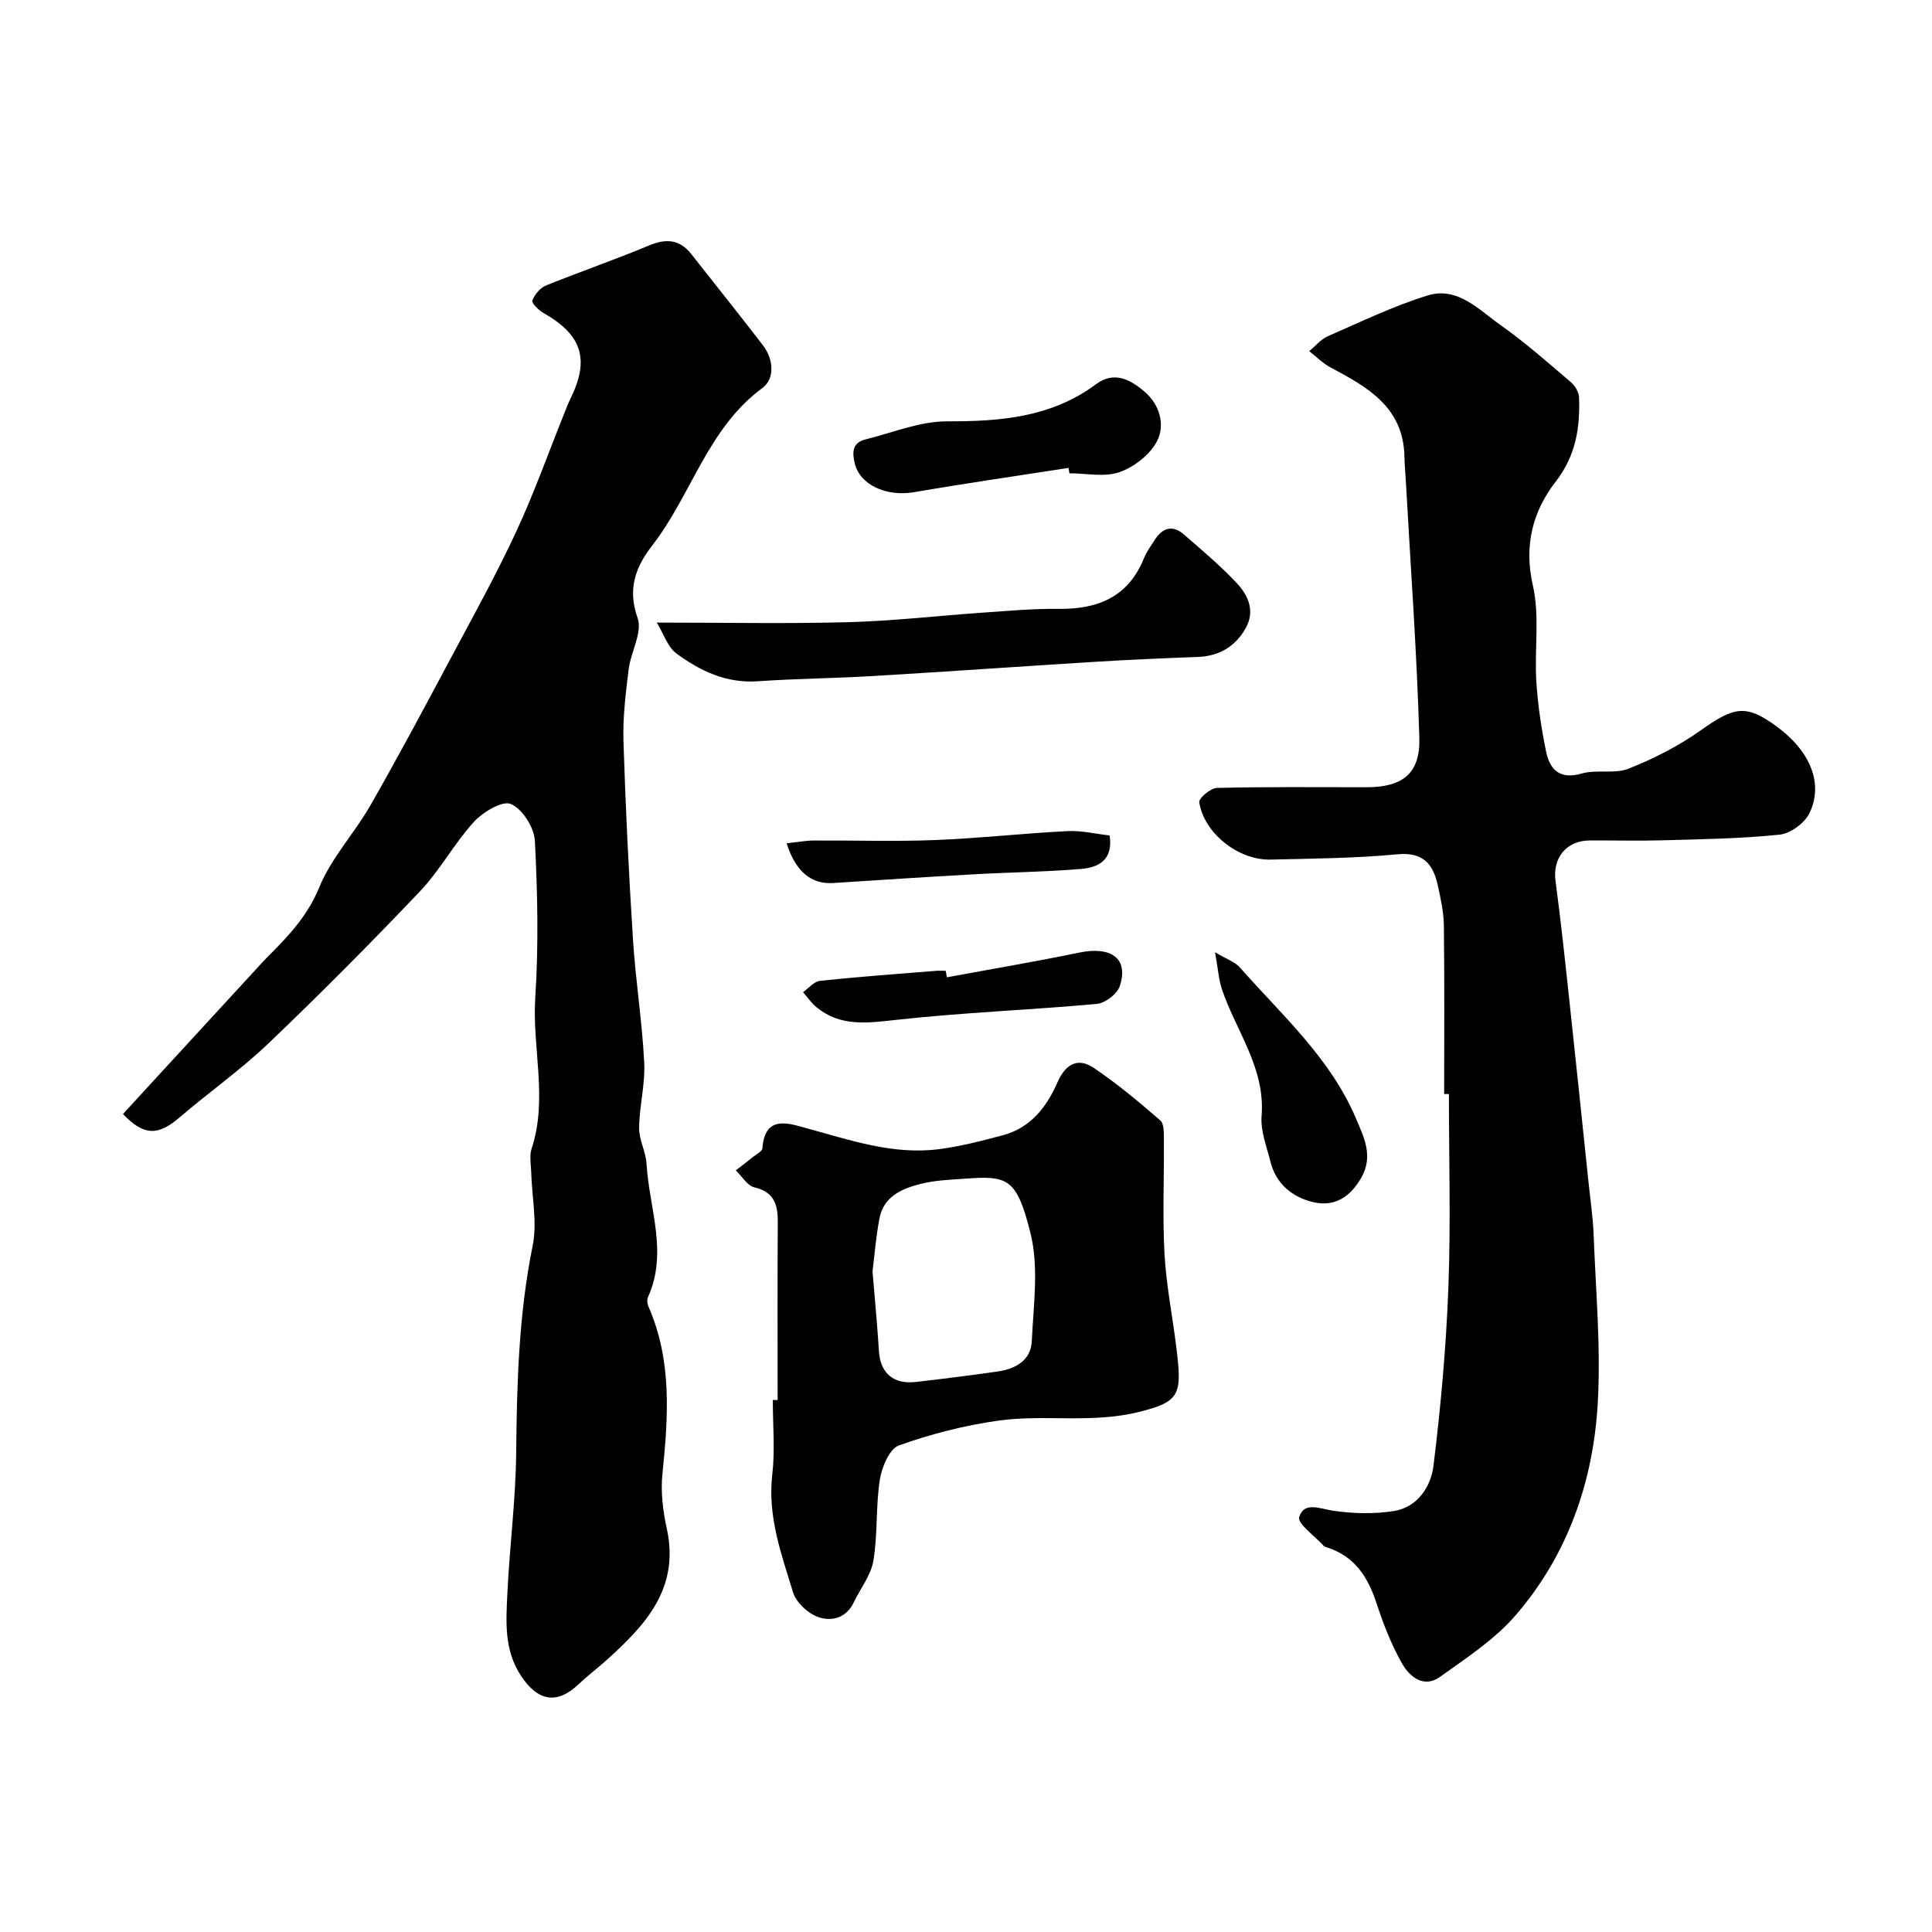
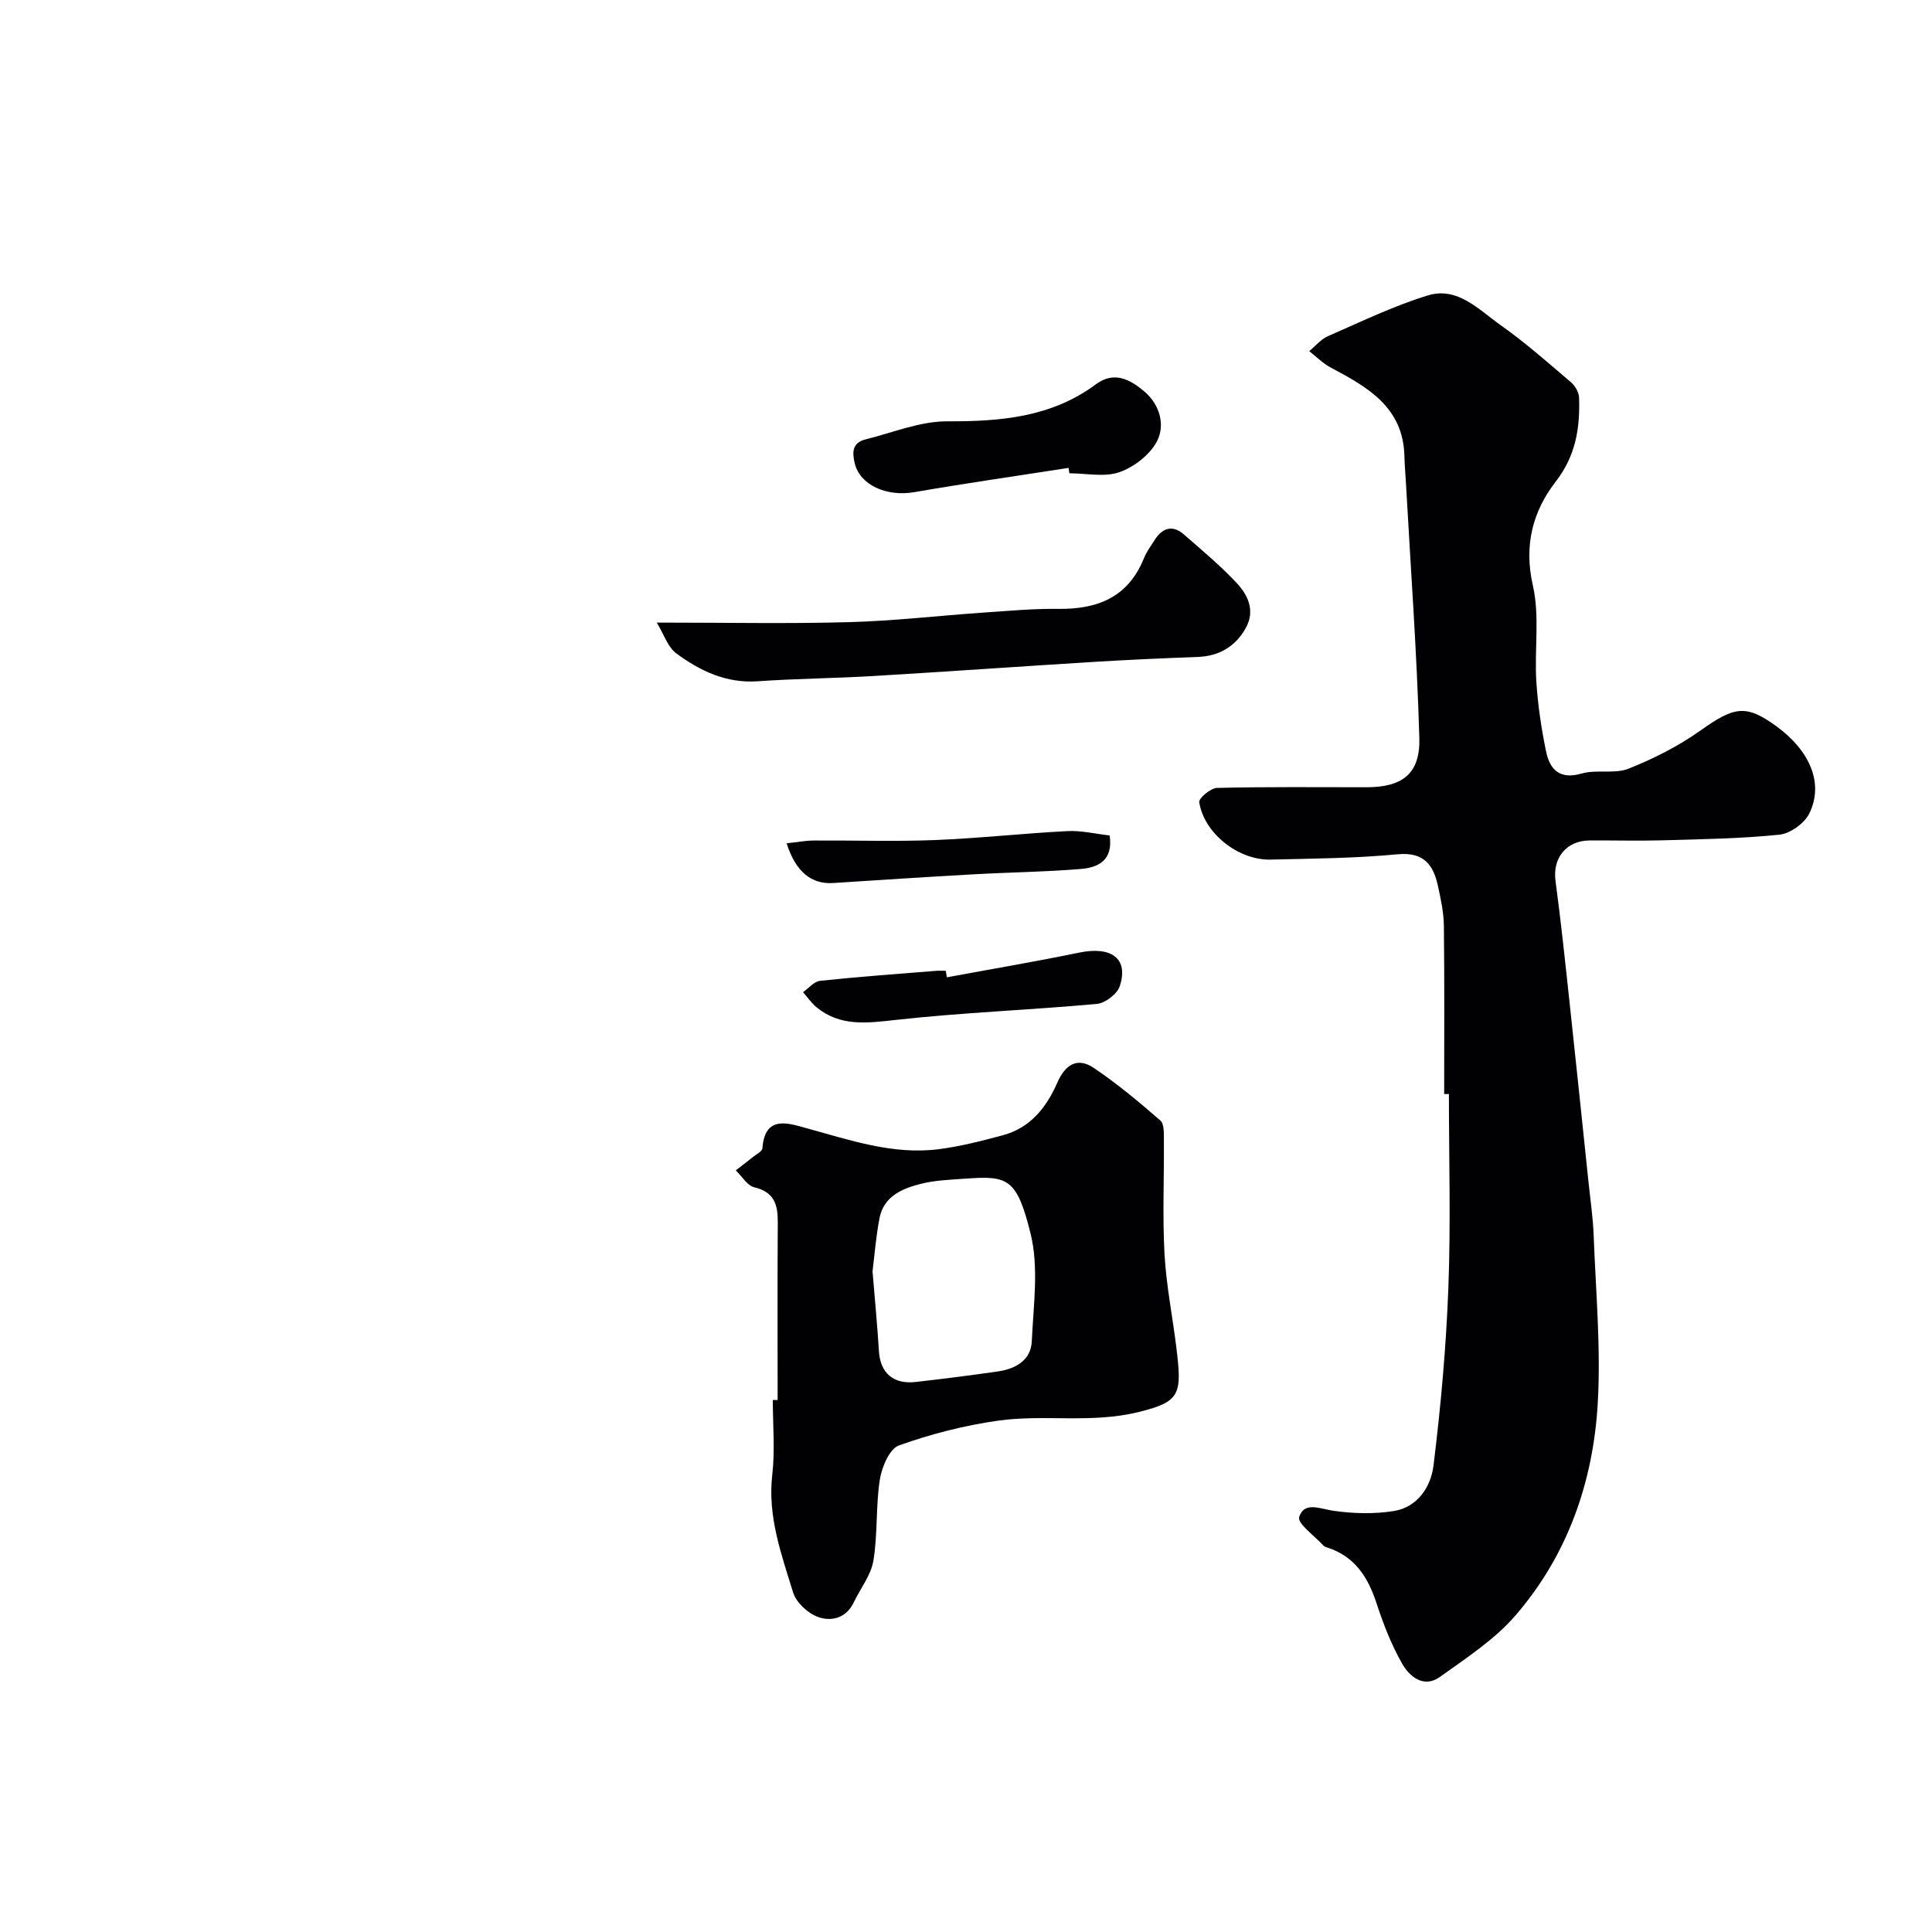
<svg xmlns="http://www.w3.org/2000/svg" enable-background="new 0 0 400 400" viewBox="0 0 400 400">
  <g fill="#010103">
-     <path d="m25.46 230.65c2.29-2.49 4.63-5.05 6.97-7.6 7.32-7.96 14.63-15.91 21.95-23.87.56-.61 1.15-1.2 1.74-1.79 4.03-4.05 7.69-8.08 10-13.72 2.48-6.07 7.27-11.16 10.58-16.95 5.8-10.14 11.3-20.46 16.8-30.77 4.58-8.57 9.29-17.08 13.38-25.89 3.75-8.07 6.73-16.5 10.06-24.77.37-.91.71-1.83 1.15-2.71 4.05-8.2 2.42-13.25-5.62-17.81-.98-.56-2.45-2.05-2.26-2.55.48-1.23 1.6-2.61 2.81-3.1 7.06-2.87 14.28-5.34 21.31-8.28 3.54-1.48 6.35-1.33 8.78 1.75 4.97 6.3 9.98 12.57 14.87 18.93 2.22 2.89 2.44 6.91-.12 8.8-11.36 8.36-14.68 22.12-22.81 32.6-3.42 4.41-5.2 8.95-3.04 15.03 1.05 2.95-1.42 7.04-1.86 10.67-.6 4.91-1.22 9.89-1.07 14.81.43 13.7 1.1 27.4 1.97 41.08.54 8.51 1.9 16.98 2.33 25.5.23 4.46-1.01 8.98-1.06 13.49-.03 2.48 1.4 4.96 1.54 7.47.54 9.18 4.49 18.33.3 27.58-.24.53-.16 1.36.08 1.92 4.96 11.28 4.1 22.97 2.9 34.79-.37 3.69.12 7.6.92 11.26 2.71 12.41-4.52 20.04-12.64 27.33-1.83 1.64-3.81 3.13-5.59 4.82-4.51 4.29-8.44 3.57-11.91-1.63-3.61-5.41-3.15-11.33-2.87-17.21.46-9.71 1.73-19.4 1.82-29.1.14-14.37.53-28.62 3.41-42.8.98-4.82-.16-10.07-.29-15.12-.05-1.66-.42-3.47.07-4.98 3.42-10.36.09-20.85.76-31.27.7-10.78.48-21.67-.08-32.47-.14-2.76-2.58-6.61-4.96-7.63-1.76-.76-5.79 1.66-7.67 3.71-4.07 4.45-6.98 9.97-11.12 14.33-10.2 10.73-20.65 21.25-31.35 31.47-5.77 5.51-12.36 10.15-18.44 15.36-4.39 3.79-7.35 3.93-11.74-.68z" />
    <path d="m299 226.51c0-11.6.08-23.2-.06-34.8-.03-2.75-.63-5.53-1.22-8.24-.96-4.42-2.91-7.11-8.37-6.6-8.72.83-17.51.89-26.28 1.1-6.68.16-13.78-5.44-14.78-11.88-.13-.82 2.35-2.92 3.66-2.96 10.32-.25 20.66-.14 30.99-.14 7.38 0 11.13-2.78 10.92-10.2-.51-17.64-1.8-35.25-2.78-52.87-.1-1.82-.27-3.64-.31-5.46-.24-10.18-7.65-14.32-15.27-18.37-1.62-.86-2.97-2.25-4.44-3.39 1.28-1.05 2.41-2.46 3.88-3.1 6.83-2.98 13.6-6.27 20.69-8.44 6.17-1.89 10.59 3.02 15.1 6.19 5.08 3.58 9.76 7.74 14.51 11.78.87.74 1.66 2.09 1.69 3.19.21 6.28-.66 12.01-4.86 17.43-4.72 6.09-6.6 13.16-4.71 21.45 1.45 6.34.31 13.24.72 19.87.31 4.87 1.03 9.74 2.02 14.52.78 3.74 2.81 5.88 7.37 4.56 3.09-.89 6.81.15 9.72-1.01 5.21-2.07 10.35-4.68 14.91-7.92 6.98-4.96 9.38-5.43 15.65-.88 7.01 5.09 9.89 11.89 6.85 18.07-1.01 2.05-3.94 4.17-6.18 4.4-8.05.83-16.18.94-24.28 1.17-5.02.14-10.05-.01-15.07.03-4.83.04-7.64 3.68-7.02 8.35 1.13 8.43 2.02 16.9 2.93 25.36 1.34 12.39 2.62 24.79 3.92 37.19.38 3.6.91 7.19 1.05 10.8.43 11.59 1.51 23.24.85 34.78-.93 16.27-6.22 31.45-17.01 43.94-4.34 5.03-10.2 8.84-15.69 12.77-3.32 2.37-6.27-.06-7.81-2.77-2.22-3.91-3.89-8.19-5.29-12.48-1.76-5.4-4.48-9.68-10.13-11.53-.31-.1-.67-.2-.87-.43-1.81-1.99-5.44-4.59-5.02-5.9 1.05-3.32 4.34-1.68 7.16-1.29 4.08.58 8.39.69 12.45.04 4.94-.79 7.67-5.08 8.2-9.4 1.51-12.23 2.62-24.55 3.08-36.86.51-13.34.11-26.72.11-40.08-.31 0-.65 0-.98.01z" />
    <path d="m161 289.86c0-12.26-.05-24.51.03-36.77.03-3.64-.7-6.29-4.86-7.27-1.47-.35-2.56-2.29-3.83-3.51 1.18-.92 2.38-1.82 3.54-2.76.71-.57 1.93-1.17 1.97-1.82.5-6.96 5.43-5.16 9.06-4.17 9.02 2.46 17.91 5.58 27.44 4.37 4.48-.57 8.9-1.72 13.28-2.89 5.69-1.52 9.04-5.78 11.27-10.88 1.63-3.74 4.14-5.35 7.54-3.07 4.85 3.26 9.37 7.05 13.79 10.89.84.73.73 2.75.74 4.18.06 7.83-.3 15.67.13 23.47.36 6.5 1.67 12.95 2.46 19.43 1.17 9.61.87 11.15-7.84 13.29-9.8 2.41-19.47.43-29.05 1.78-6.97.98-13.93 2.76-20.55 5.13-1.96.7-3.56 4.5-3.96 7.09-.86 5.52-.42 11.25-1.33 16.76-.5 3.03-2.7 5.77-4.08 8.67-1.58 3.3-4.69 3.99-7.44 2.98-2.1-.77-4.49-3.01-5.12-5.09-2.41-7.89-5.3-15.71-4.3-24.34.59-5.09.11-10.31.11-15.47zm19.65-26.64c.49 6.01 1 11.24 1.32 16.49.27 4.53 2.96 6.95 7.65 6.41 5.67-.65 11.34-1.36 16.99-2.18 3.65-.53 6.83-2.3 7.01-6.24.34-7.46 1.49-15.3-.26-22.34-2.86-11.52-4.76-11.96-13.55-11.33-3.1.22-6.26.33-9.24 1.09-3.85.98-7.64 2.6-8.49 7.15-.73 3.83-1.03 7.75-1.43 10.95z" />
    <path d="m135.98 128.9c14.32 0 27.07.26 39.8-.09 9.2-.25 18.37-1.32 27.56-1.96 5.27-.36 10.55-.86 15.82-.79 8.15.1 14.44-2.46 17.68-10.48.54-1.34 1.43-2.54 2.22-3.78 1.59-2.49 3.67-3.22 6.03-1.16 3.74 3.25 7.56 6.45 10.94 10.05 2.36 2.51 3.88 5.76 1.9 9.32-2.16 3.87-5.53 5.85-10.03 6.01-6.94.25-13.87.56-20.8.98-15.47.95-30.94 2.05-46.41 2.97-7.94.47-15.91.53-23.84 1.08-6.49.45-11.88-2.14-16.79-5.74-1.81-1.32-2.62-4.01-4.08-6.41z" />
    <path d="m221.23 96.87c-10.63 1.66-21.29 3.18-31.89 5.02-5.82 1.01-11.32-1.49-12.38-5.98-.57-2.38-.45-4.26 2.22-4.93 5.63-1.4 11.3-3.77 16.94-3.75 11.06.04 21.57-.84 30.78-7.67 3.87-2.87 7.23-.88 10.08 1.54 3.1 2.63 4.31 6.86 2.58 10.22-1.44 2.8-4.74 5.36-7.77 6.43-3.1 1.09-6.89.24-10.38.24-.06-.37-.12-.75-.18-1.12z" />
-     <path d="m251.56 197.15c2.49 1.49 4.15 2.02 5.13 3.14 8.75 9.91 18.83 18.87 24.1 31.39 1.57 3.74 3.58 7.62 1.1 12.06-2.33 4.16-5.68 6.21-10.1 5.13-4.22-1.03-7.61-3.75-8.75-8.33-.78-3.14-2.09-6.4-1.84-9.5.79-9.95-5.27-17.53-8.2-26.18-.69-2.07-.82-4.31-1.44-7.71z" />
    <path d="m196.05 202.34c9.12-1.69 18.27-3.23 27.36-5.11 6.72-1.39 10.31 1.25 8.42 6.96-.54 1.61-3.01 3.5-4.74 3.66-13.92 1.27-27.91 1.78-41.79 3.33-5.92.66-11.36 1.37-16.26-2.65-1.06-.87-1.86-2.06-2.78-3.11 1.17-.82 2.28-2.22 3.52-2.35 7.99-.85 16.01-1.42 24.02-2.07.66-.05 1.33-.01 2-.01.08.46.16.9.25 1.35z" />
    <path d="m162.86 174.59c2.21-.23 3.92-.56 5.63-.57 8.32-.05 16.65.23 24.95-.09 9.2-.36 18.36-1.39 27.56-1.86 2.87-.15 5.78.57 8.74.9.77 5.18-2.4 6.65-5.96 6.94-7.4.61-14.84.69-22.25 1.11-9.68.54-19.36 1.17-29.03 1.8-4.43.29-7.75-2.24-9.64-8.23z" />
  </g>
</svg>